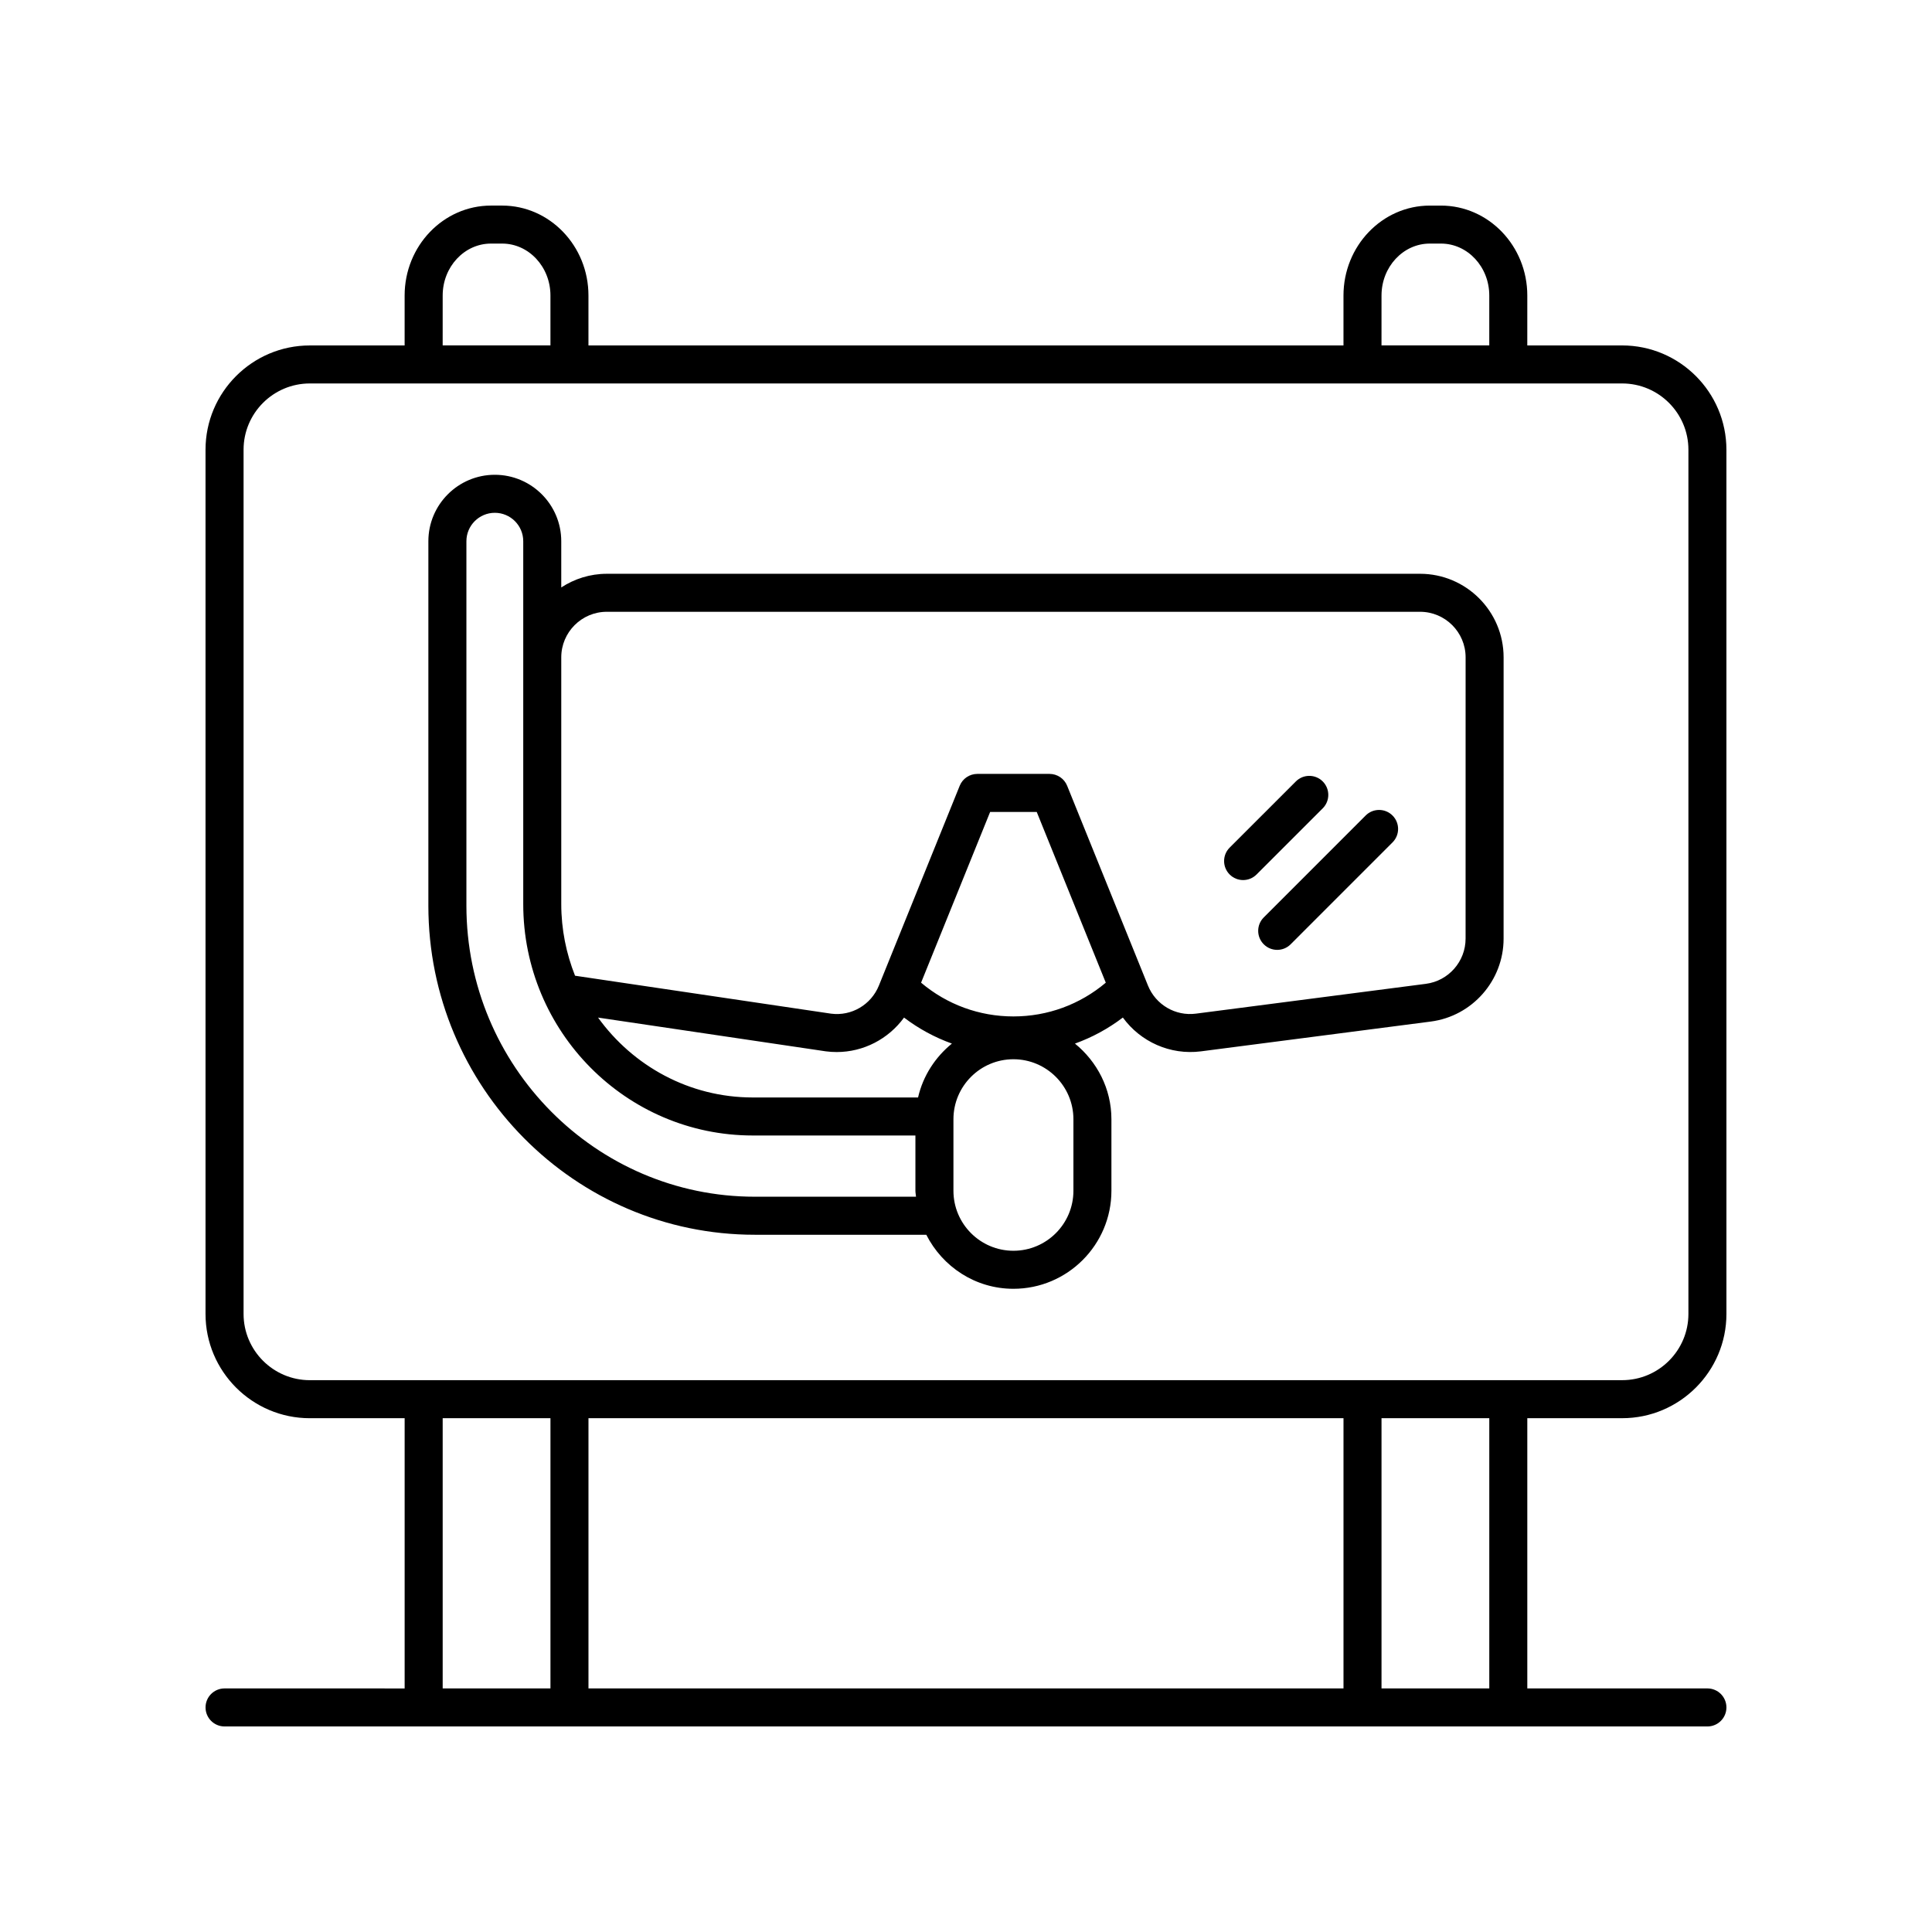
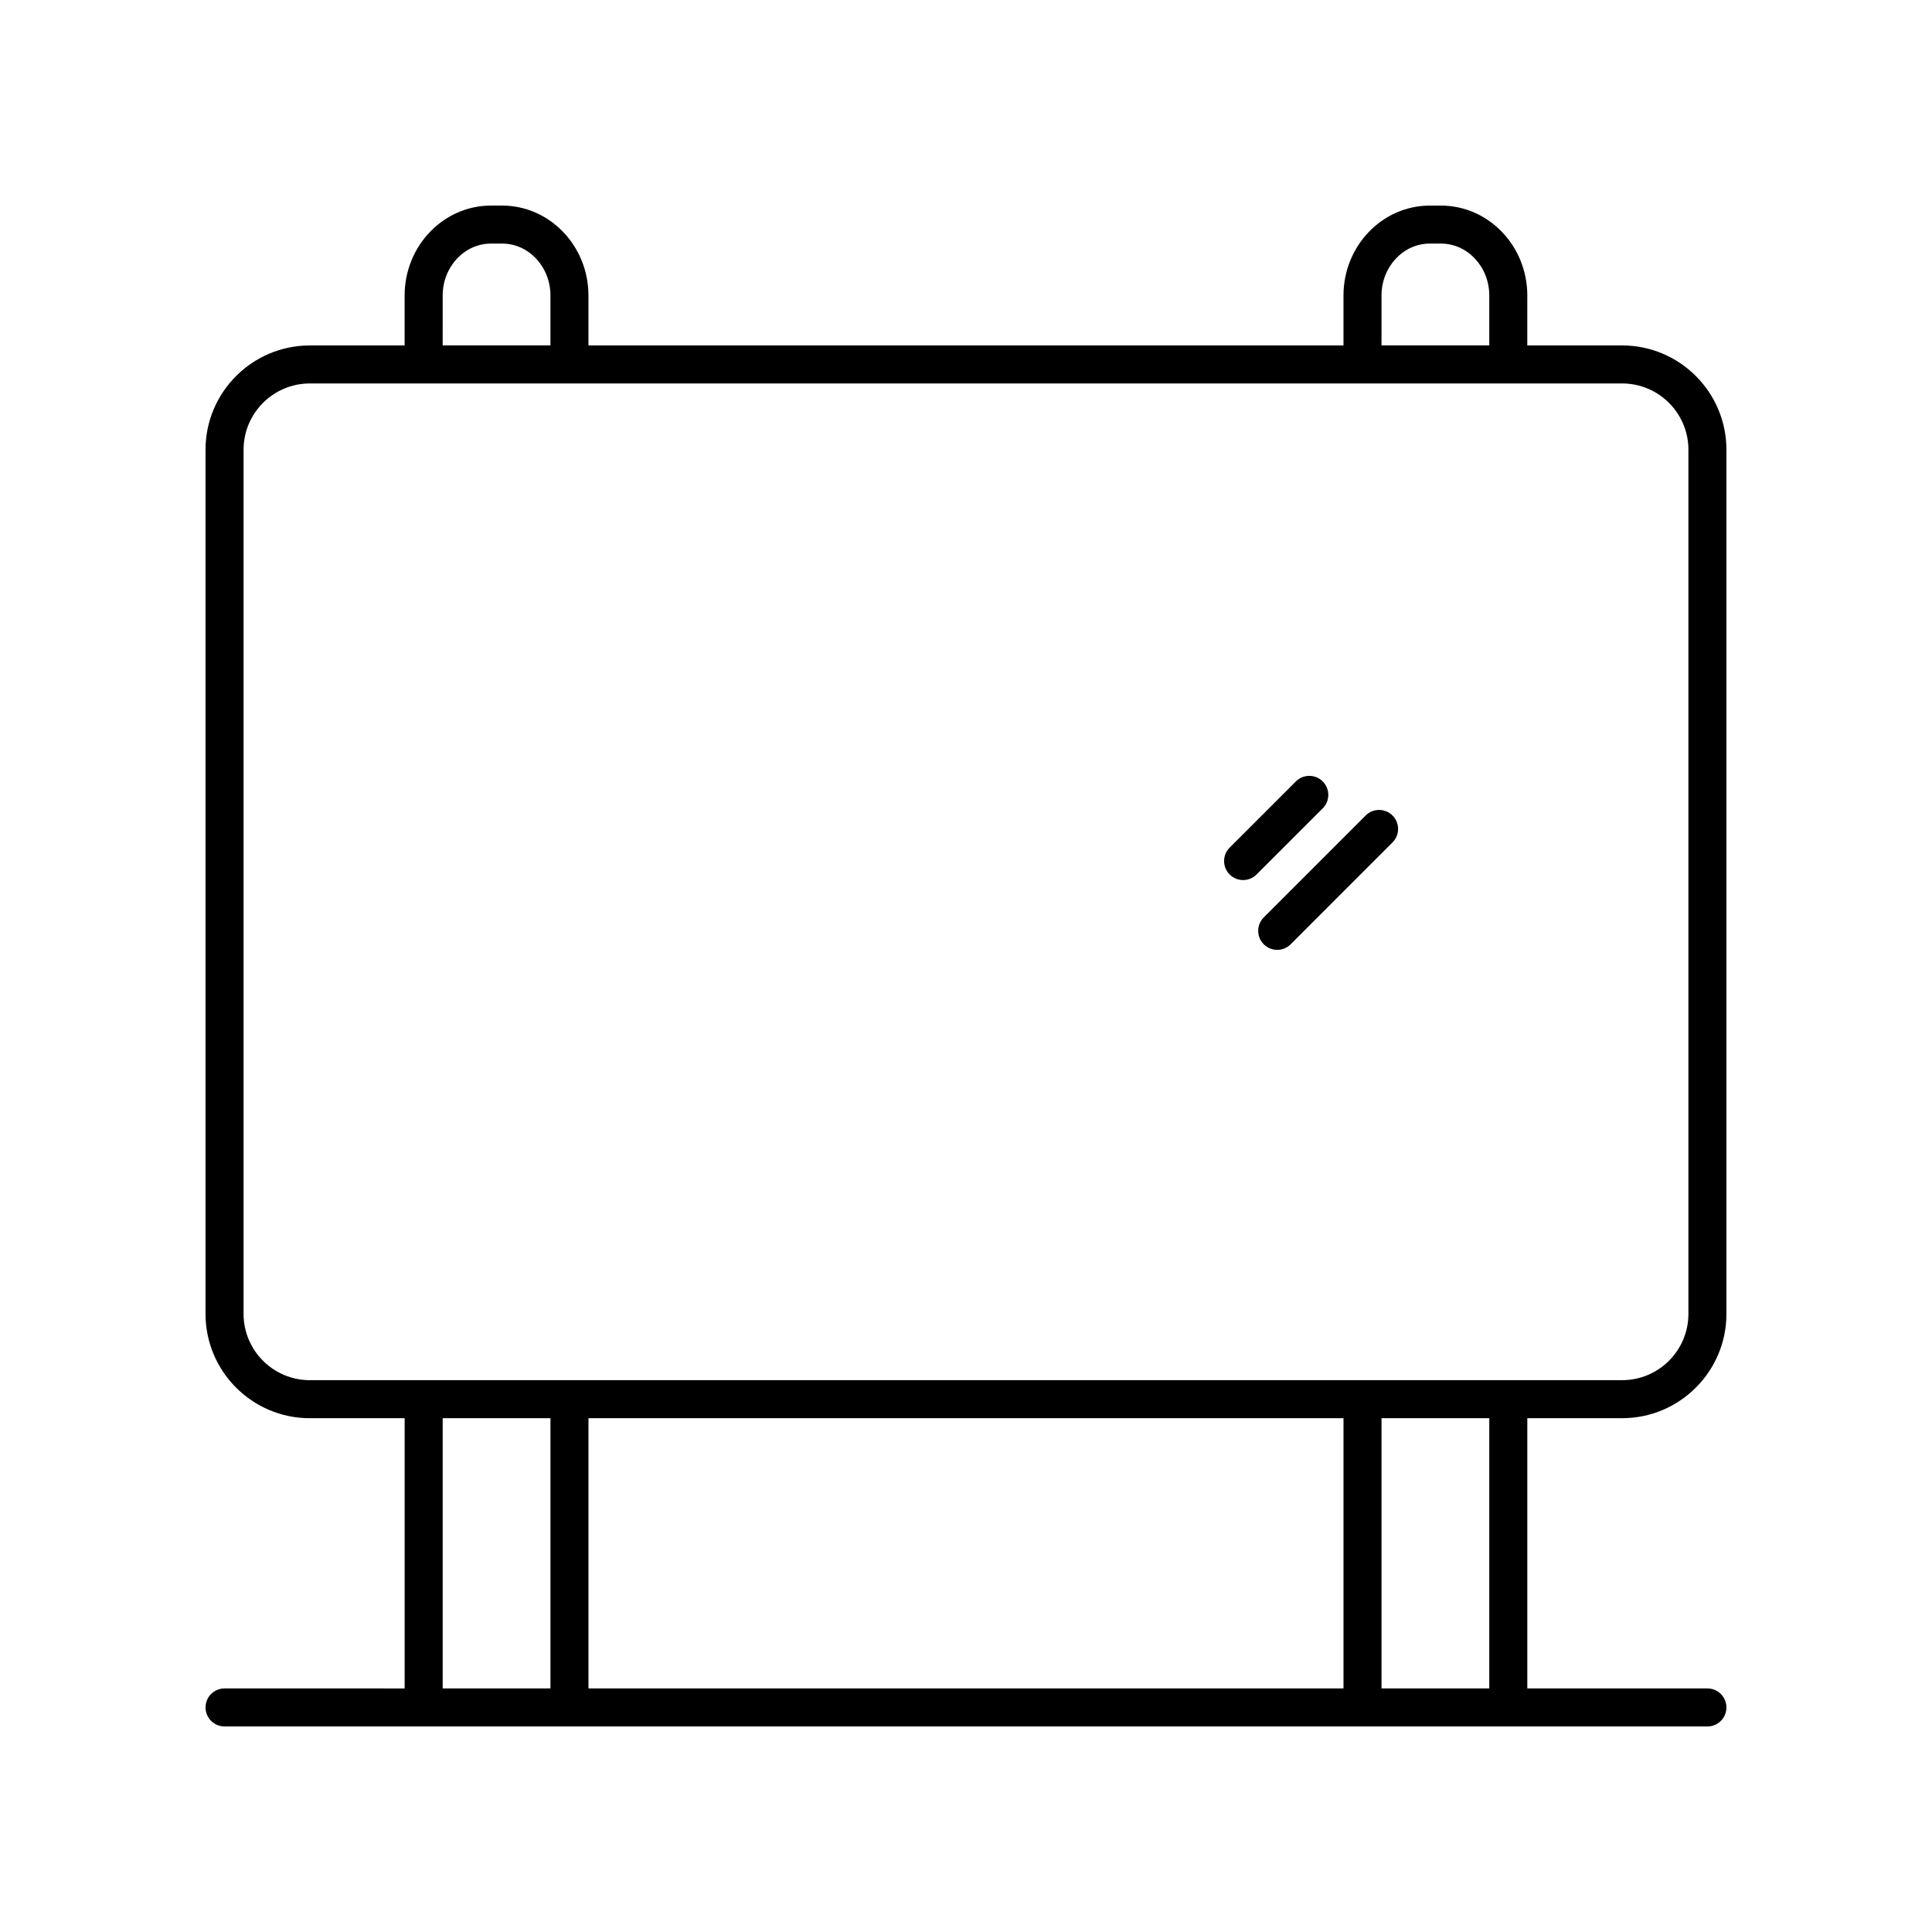
<svg xmlns="http://www.w3.org/2000/svg" fill="#000000" width="800px" height="800px" version="1.1" viewBox="144 144 512 512">
  <g>
    <path d="m203.51 591.45c-2.785 0-5.039 2.254-5.039 5.039 0 2.781 2.254 5.039 5.039 5.039h392.97c2.785 0 5.039-2.254 5.039-5.039 0-2.781-2.254-5.039-5.039-5.039h-47.73v-71.613h25.133c15.238 0 27.637-12.398 27.637-27.637l-0.004-229.02c0-15.238-12.398-27.637-27.637-27.637h-25.133l0.004-13.227c0-13.145-10.262-23.832-22.879-23.832h-2.961c-12.609 0-22.875 10.691-22.875 23.836v13.227h-200.09v-13.23c0-13.145-10.262-23.836-22.875-23.836h-2.961c-12.613 0-22.879 10.691-22.879 23.836v13.227l-25.129 0.004c-15.238 0-27.637 12.398-27.637 27.637v229.02c0 15.238 12.398 27.637 27.637 27.637h25.133v71.613zm296.53-71.613v71.613h-200.09v-71.613zm38.637 71.613h-28.562v-71.613h28.562zm-28.562-369.14c0-7.586 5.742-13.758 12.797-13.758h2.961c7.059 0 12.801 6.172 12.801 13.758v13.227h-28.562zm-248.8 0c0-7.586 5.742-13.758 12.801-13.758h2.961c7.055 0 12.797 6.172 12.797 13.758v13.227h-28.562zm-52.766 269.89v-229.02c0-9.684 7.875-17.559 17.559-17.559h347.78c9.684 0 17.559 7.875 17.559 17.559v229.02c0 9.684-7.875 17.559-17.559 17.559l-347.78 0.004c-9.684 0-17.559-7.879-17.559-17.562zm52.766 27.637h28.562v71.613h-28.562z" />
    <path d="m494.54 351.09c-1.969-1.969-5.156-1.969-7.125 0l-17.539 17.535c-1.969 1.965-1.969 5.156 0 7.125 0.984 0.984 2.273 1.477 3.562 1.477 1.289 0 2.578-0.492 3.562-1.477l17.539-17.535c1.965-1.965 1.965-5.156 0-7.125z" />
    <path d="m505.91 360.12-27 27.004c-1.969 1.969-1.969 5.156 0 7.125 0.984 0.984 2.273 1.477 3.562 1.477 1.289 0 2.578-0.492 3.562-1.477l27-27.004c1.969-1.969 1.969-5.156 0-7.125s-5.156-1.969-7.125 0z" />
-     <path d="m520.33 296.06h-215.52c-4.457 0-8.59 1.348-12.07 3.621v-12.25c0-9.711-7.902-17.609-17.609-17.609-9.707 0-17.609 7.898-17.609 17.609v96.562c0 48.098 38.809 87.23 86.508 87.23h45.449c4.289 8.453 12.973 14.32 23.086 14.32 14.32 0 25.973-11.652 25.973-25.973v-18.961c0-8.113-3.816-15.281-9.664-20.047 4.539-1.633 8.809-3.945 12.695-6.902 4.676 6.41 12.512 9.996 20.684 8.961l60.918-7.898c11-1.43 19.297-10.871 19.297-21.965l0.004-74.555c0-12.211-9.934-22.145-22.145-22.145zm-136.75 117.61c3.883 2.949 8.148 5.262 12.684 6.891-4.414 3.598-7.656 8.547-8.969 14.281h-43.801c-16.852 0-31.77-8.371-41.004-21.172l60.387 8.949c0.961 0.125 1.914 0.184 2.859 0.184 7.113 0 13.715-3.469 17.844-9.133zm-39.543 47.473c-42.145 0-76.434-34.609-76.434-77.152v-96.562c0-4.152 3.379-7.531 7.531-7.531 4.152 0 7.531 3.379 7.531 7.531v96.164c0 33.812 27.285 61.324 60.824 61.324h43.105v14.652c0 0.539 0.125 1.043 0.16 1.578zm84.43-1.574c0 8.766-7.129 15.898-15.898 15.898-8.766 0-15.898-7.133-15.898-15.898v-18.961c0-8.766 7.129-15.898 15.898-15.898 8.766 0 15.898 7.133 15.898 15.898zm-40.371-55.148 18.301-45.246h12.348l18.301 45.246c-6.844 5.777-15.414 8.945-24.477 8.945-9.059 0-17.629-3.164-24.473-8.945zm144.3-11.664c0 6.047-4.523 11.191-10.52 11.969l-60.918 7.898c-5.441 0.727-10.68-2.356-12.738-7.445l-0.52-1.289c0-0.004 0-0.004-0.004-0.008l-20.887-51.641c-0.766-1.902-2.617-3.148-4.668-3.148h-19.141c-2.051 0-3.902 1.246-4.668 3.148l-20.887 51.641c0 0.004 0 0.004-0.004 0.008l-0.52 1.289c-2.055 5.086-7.246 8.148-12.652 7.457l-67.875-10.059c-2.332-5.879-3.652-12.273-3.652-18.984v-65.391c0-6.656 5.41-12.07 12.07-12.07h215.52c6.656 0 12.07 5.414 12.07 12.07z" />
  </g>
</svg>